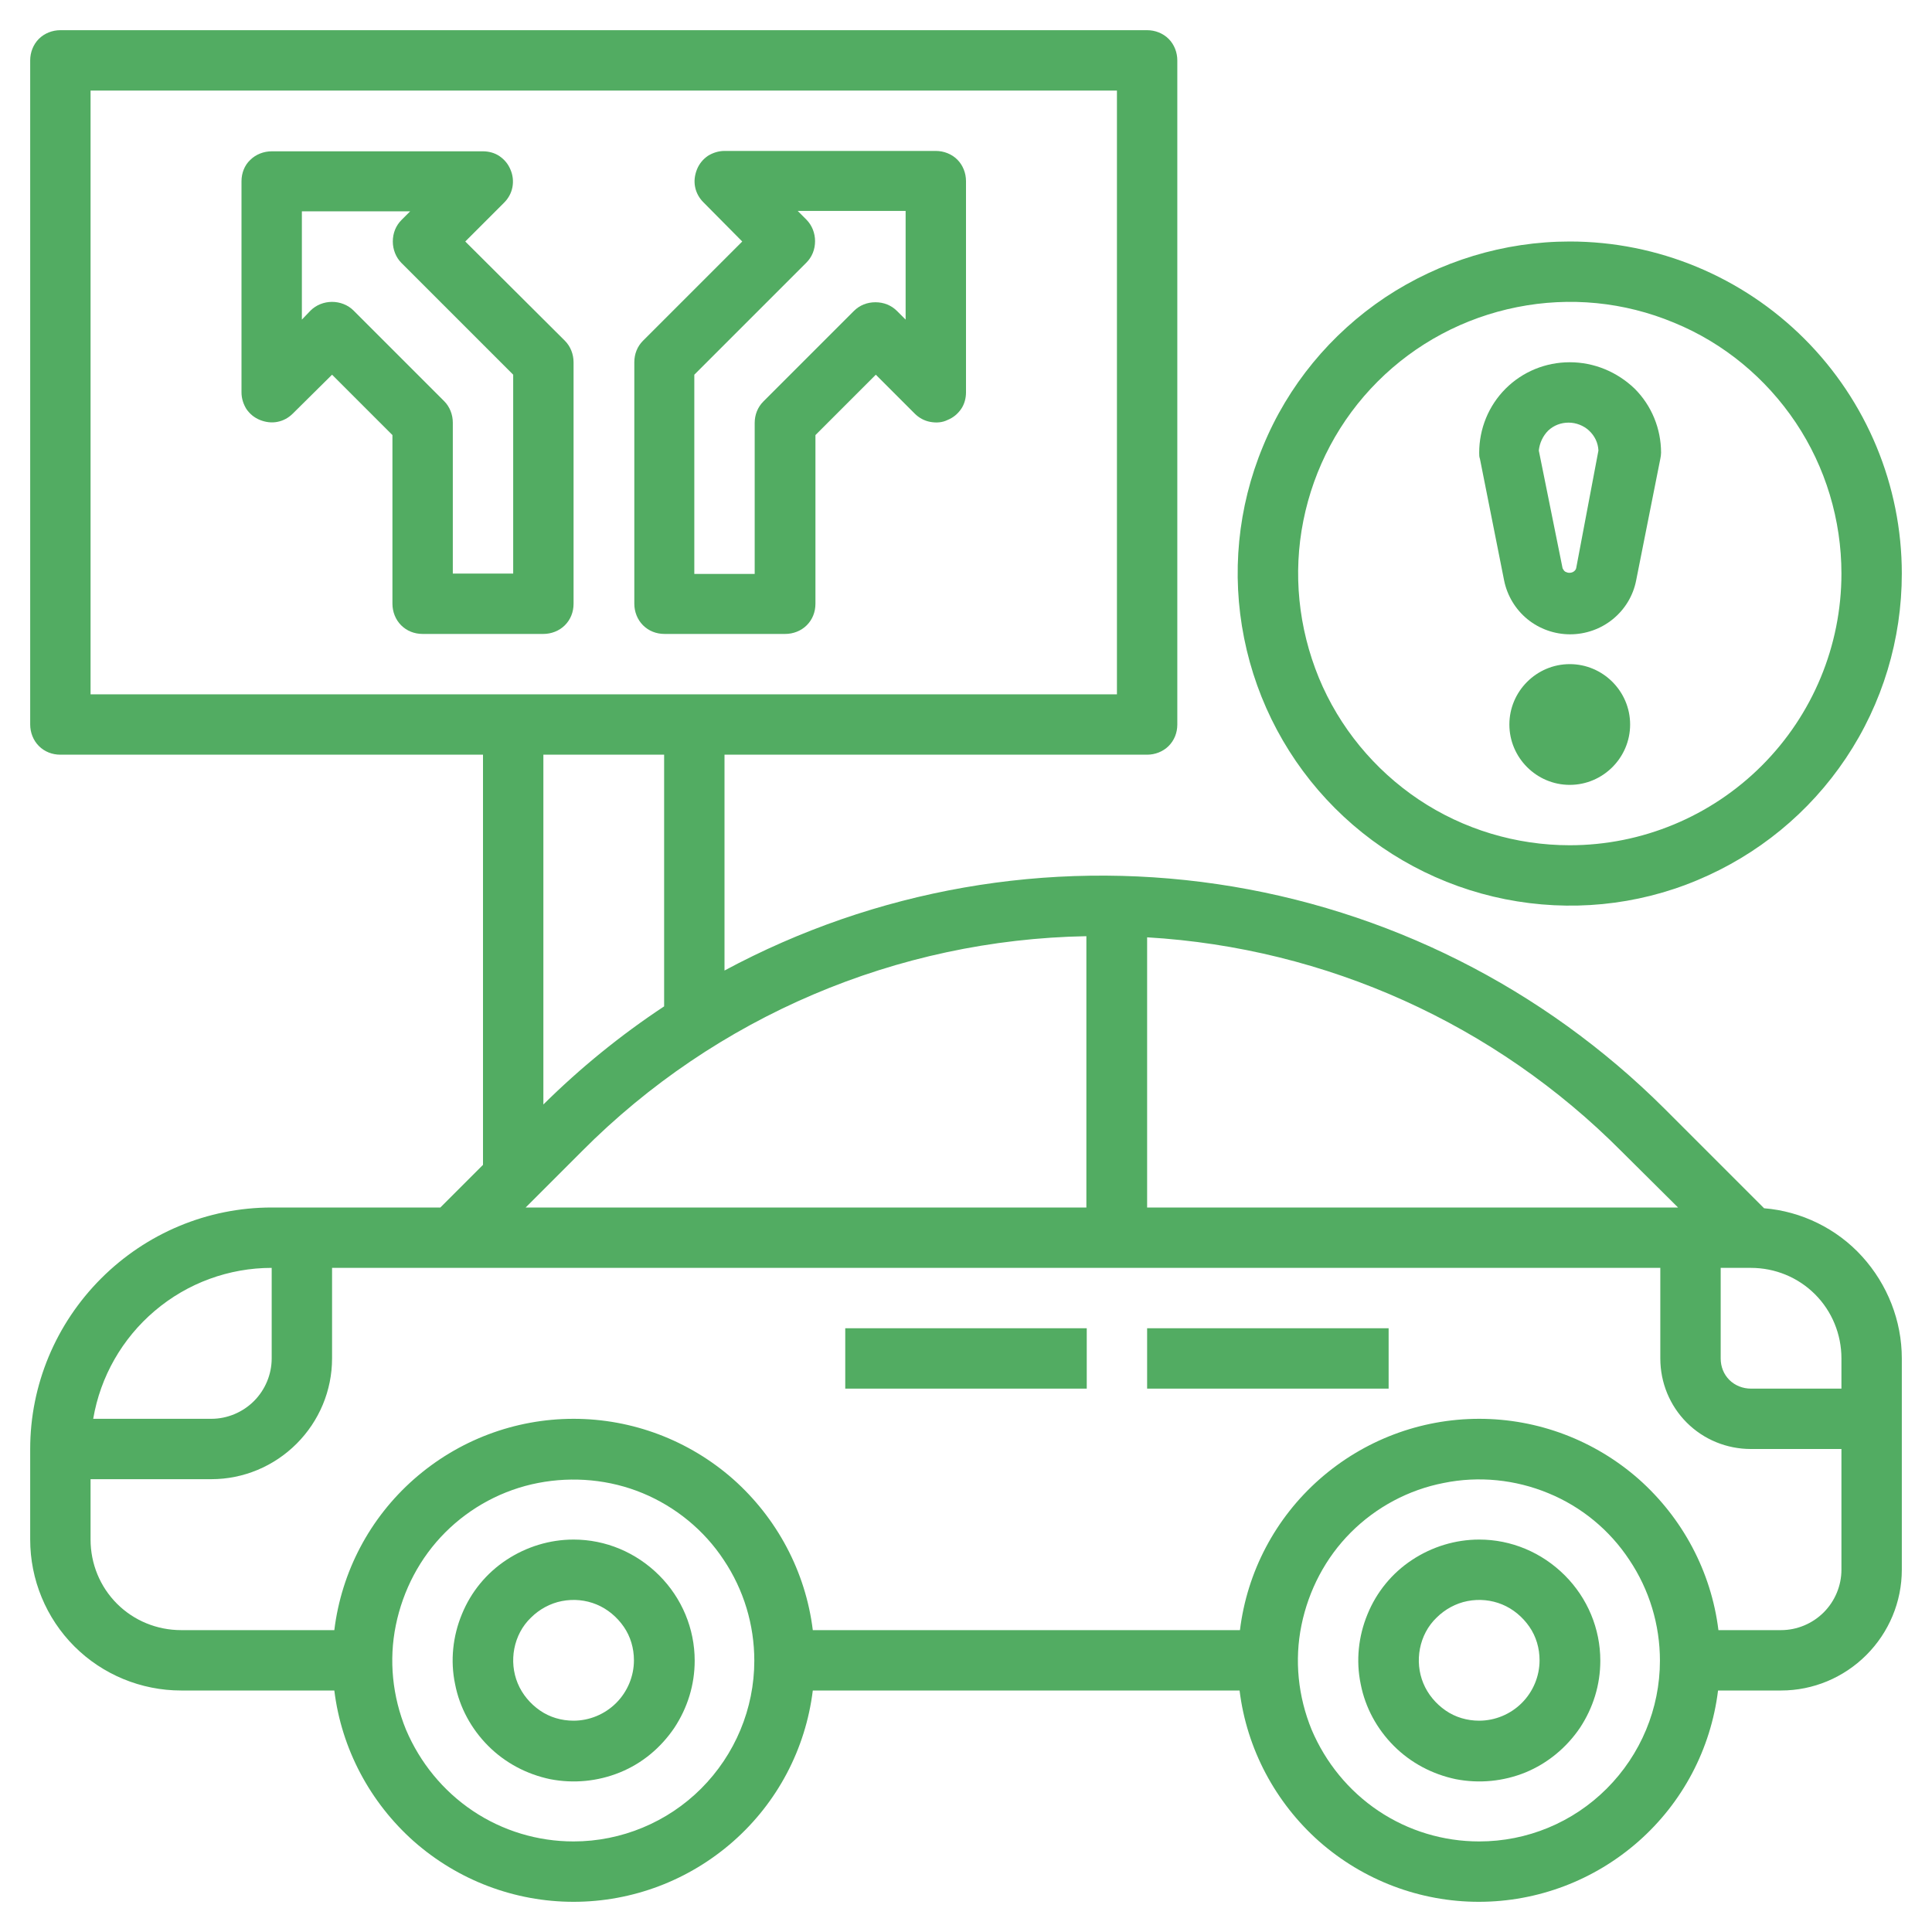
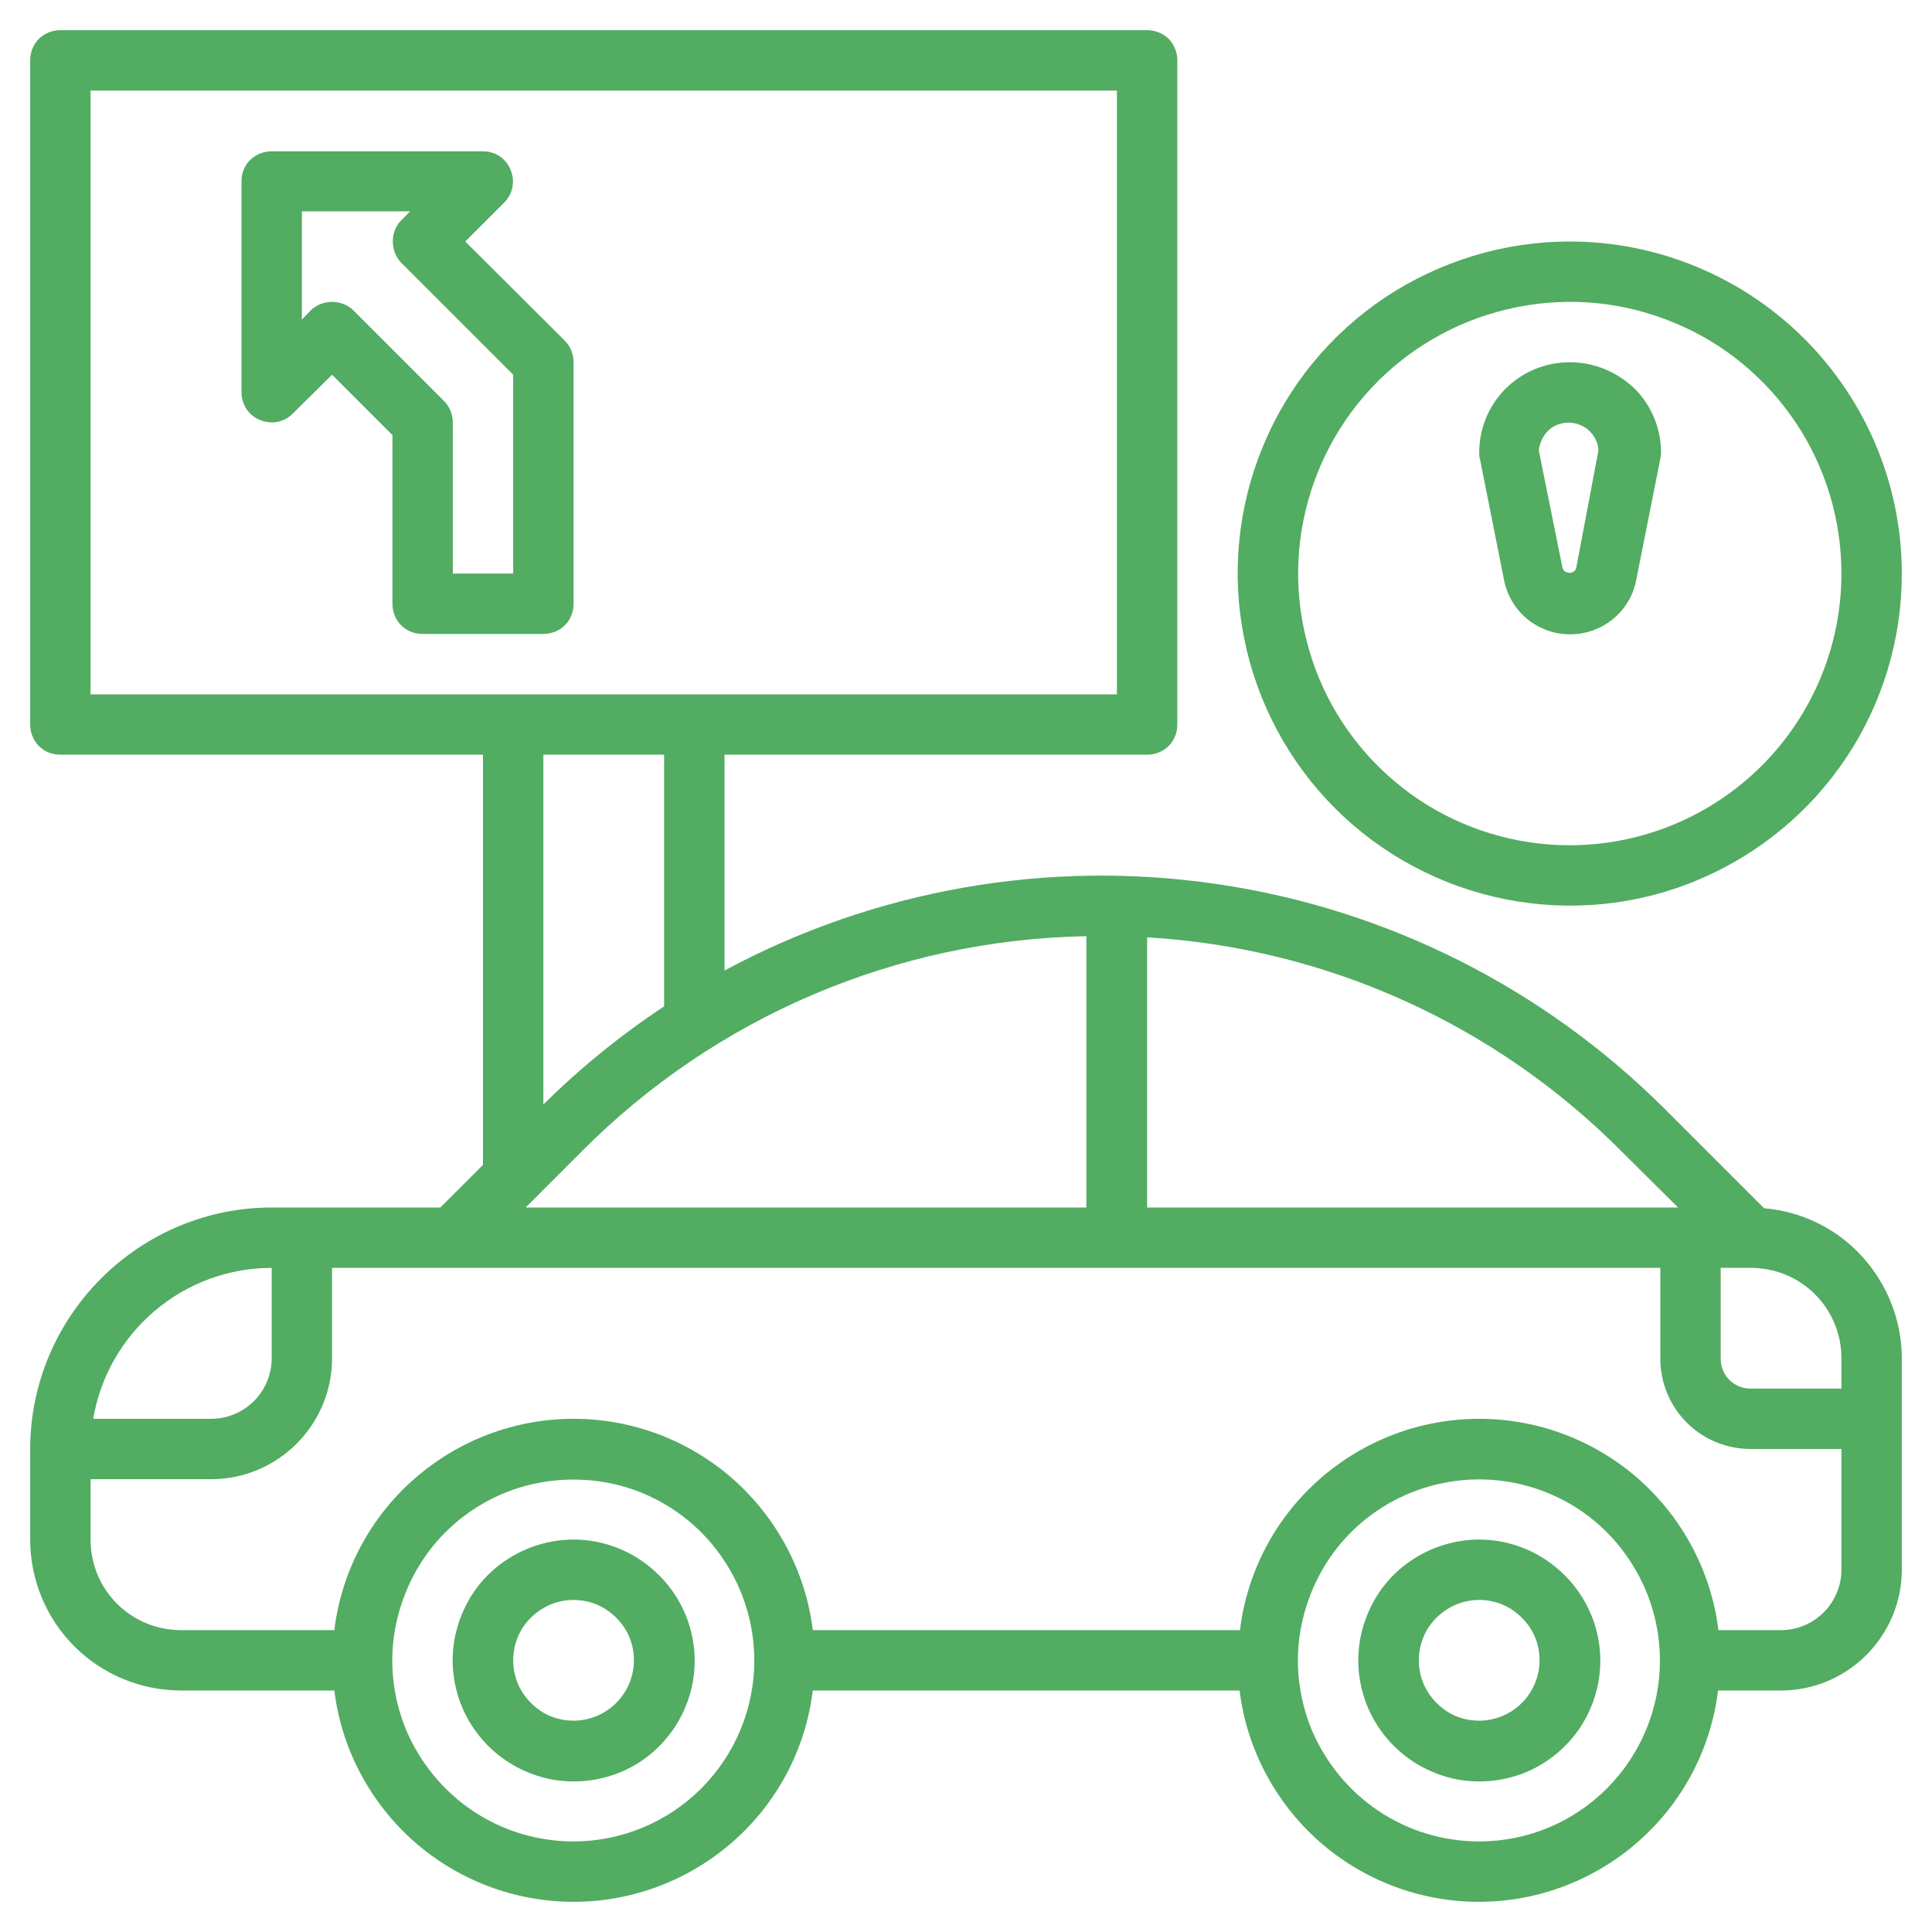
<svg xmlns="http://www.w3.org/2000/svg" version="1.1" id="Слой_1" x="0px" y="0px" viewBox="0 0 512 512" style="enable-background:new 0 0 512 512;" xml:space="preserve">
  <style type="text/css">
	.st0{fill:#52AC62;}
</style>
  <path class="st0" d="M467.5,320.2l-26.4-26.4c-32.1-32-73.6-52.9-118.5-59.5c-44.9-6.6-90.6,1.4-130.6,22.9V200h112  c2.1,0,4.2-0.8,5.7-2.3s2.3-3.5,2.3-5.7V16c0-2.1-0.8-4.2-2.3-5.7C308.2,8.8,306.1,8,304,8H16c-2.1,0-4.2,0.8-5.7,2.3  C8.8,11.8,8,13.9,8,16v176c0,2.1,0.8,4.2,2.3,5.7c1.5,1.5,3.5,2.3,5.7,2.3h112v108.7L116.7,320H72c-17,0-33.2,6.8-45.2,18.8  C14.8,350.8,8,367,8,384v24c0,10.6,4.2,20.8,11.7,28.3C27.2,443.8,37.4,448,48,448h40.6c1.9,15.5,9.5,29.7,21.1,40  c11.7,10.3,26.7,16,42.3,16s30.6-5.7,42.3-16c11.7-10.3,19.2-24.5,21.1-40h113.1c1.9,15.5,9.5,29.7,21.1,40  c11.7,10.3,26.7,16,42.3,16s30.6-5.7,42.3-16c11.7-10.3,19.2-24.5,21.1-40H472c8.5,0,16.6-3.4,22.6-9.4c6-6,9.4-14.1,9.4-22.6v-56  c0-10-3.8-19.6-10.5-27S477.4,321,467.5,320.2z M488,360v8h-24c-2.1,0-4.2-0.8-5.7-2.3s-2.3-3.5-2.3-5.7v-24h8c6.4,0,12.5,2.5,17,7  C485.5,347.5,488,353.6,488,360z M444.7,320H304v-71.6c47.5,2.8,92.2,23,125.7,56.7L444.7,320z M288,320H139.3l14.9-14.9  c35.5-35.7,83.5-56.1,133.7-57V320z M24,24h272v160H24V24z M176,200v66.7c-11.5,7.6-22.2,16.3-32,26V200H176z M72,336v24  c0,4.2-1.7,8.3-4.7,11.3c-3,3-7.1,4.7-11.3,4.7H24.7c1.9-11.2,7.7-21.3,16.3-28.6C49.7,340,60.7,336,72,336z M152,488  c-9.5,0-18.8-2.8-26.7-8.1c-7.9-5.3-14-12.8-17.7-21.5c-3.6-8.8-4.6-18.4-2.7-27.7c1.9-9.3,6.4-17.9,13.1-24.6  c6.7-6.7,15.3-11.3,24.6-13.1s19-0.9,27.7,2.7s16.3,9.8,21.5,17.7c5.3,7.9,8.1,17.2,8.1,26.7c0,12.7-5.1,24.9-14.1,33.9  C176.9,482.9,164.7,488,152,488z M392,488c-9.5,0-18.8-2.8-26.7-8.1c-7.9-5.3-14-12.8-17.7-21.5c-3.6-8.8-4.6-18.4-2.7-27.7  c1.9-9.3,6.4-17.9,13.1-24.6c6.7-6.7,15.3-11.3,24.6-13.1c9.3-1.9,19-0.9,27.7,2.7c8.8,3.6,16.3,9.8,21.5,17.7  c5.3,7.9,8.1,17.2,8.1,26.7c0,12.7-5.1,24.9-14.1,33.9S404.7,488,392,488z M472,432h-16.6c-1.9-15.5-9.5-29.7-21.1-40  c-11.7-10.3-26.7-16-42.3-16s-30.6,5.7-42.3,16c-11.7,10.3-19.2,24.5-21.1,40H215.4c-1.9-15.5-9.5-29.7-21.1-40  c-11.7-10.3-26.7-16-42.3-16s-30.6,5.7-42.3,16c-11.7,10.3-19.2,24.5-21.1,40H48c-6.4,0-12.5-2.5-17-7c-4.5-4.5-7-10.6-7-17v-16h32  c8.5,0,16.6-3.4,22.6-9.4c6-6,9.4-14.1,9.4-22.6v-24h352v24c0,6.4,2.5,12.5,7,17c4.5,4.5,10.6,7,17,7h24v32c0,4.2-1.7,8.3-4.7,11.3  C480.3,430.3,476.2,432,472,432z" />
-   <path class="st0" d="M288,352h-64v16h64V352z" />
-   <path class="st0" d="M368,352h-64v16h64V352z" />
  <path class="st0" d="M152,408c-6.3,0-12.5,1.9-17.8,5.4c-5.3,3.5-9.4,8.5-11.8,14.4c-2.4,5.8-3.1,12.3-1.8,18.5  c1.2,6.2,4.3,11.9,8.8,16.4c4.5,4.5,10.2,7.5,16.4,8.8c6.2,1.2,12.6,0.6,18.5-1.8s10.8-6.5,14.4-11.8c3.5-5.3,5.4-11.4,5.4-17.8  c0-8.5-3.4-16.6-9.4-22.6C168.6,411.4,160.5,408,152,408z M152,456c-3.2,0-6.3-0.9-8.9-2.7c-2.6-1.8-4.7-4.3-5.9-7.2  c-1.2-2.9-1.5-6.1-0.9-9.2c0.6-3.1,2.1-6,4.4-8.2c2.2-2.2,5.1-3.8,8.2-4.4c3.1-0.6,6.3-0.3,9.2,0.9s5.4,3.3,7.2,5.9  c1.8,2.6,2.7,5.7,2.7,8.9c0,4.2-1.7,8.3-4.7,11.3C160.3,454.3,156.2,456,152,456z" />
  <path class="st0" d="M392,408c-6.3,0-12.5,1.9-17.8,5.4c-5.3,3.5-9.4,8.5-11.8,14.4c-2.4,5.8-3.1,12.3-1.8,18.5  c1.2,6.2,4.3,11.9,8.8,16.4c4.5,4.5,10.2,7.5,16.4,8.8c6.2,1.2,12.6,0.6,18.5-1.8c5.8-2.4,10.8-6.5,14.4-11.8  c3.5-5.3,5.4-11.4,5.4-17.8c0-8.5-3.4-16.6-9.4-22.6C408.6,411.4,400.5,408,392,408z M392,456c-3.2,0-6.3-0.9-8.9-2.7  c-2.6-1.8-4.7-4.3-5.9-7.2c-1.2-2.9-1.5-6.1-0.9-9.2c0.6-3.1,2.1-6,4.4-8.2c2.2-2.2,5.1-3.8,8.2-4.4c3.1-0.6,6.3-0.3,9.2,0.9  c2.9,1.2,5.4,3.3,7.2,5.9c1.8,2.6,2.7,5.7,2.7,8.9c0,4.2-1.7,8.3-4.7,11.3C400.3,454.3,396.2,456,392,456z" />
  <path class="st0" d="M123.3,64l10.3-10.3c1.1-1.1,1.9-2.5,2.2-4.1c0.3-1.6,0.1-3.2-0.5-4.6c-0.6-1.5-1.6-2.7-2.9-3.6  c-1.3-0.9-2.9-1.3-4.4-1.3H72c-2.1,0-4.2,0.8-5.7,2.3C64.8,43.8,64,45.9,64,48v56c0,1.6,0.5,3.1,1.3,4.4c0.9,1.3,2.1,2.3,3.6,2.9  c1.5,0.6,3.1,0.8,4.6,0.5c1.6-0.3,3-1.1,4.1-2.2L88,99.3l16,16V160c0,2.1,0.8,4.2,2.3,5.7s3.5,2.3,5.7,2.3h32c2.1,0,4.2-0.8,5.7-2.3  s2.3-3.5,2.3-5.7V96c0-2.1-0.8-4.2-2.3-5.7L123.3,64z M136,152h-16v-40c0-2.1-0.8-4.2-2.3-5.7l-24-24C92.2,80.8,90.1,80,88,80  s-4.2,0.8-5.7,2.3L80,84.7V56h28.7l-2.3,2.3c-1.5,1.5-2.3,3.5-2.3,5.7c0,2.1,0.8,4.2,2.3,5.7L136,99.3V152z" />
-   <path class="st0" d="M248,40h-56c-1.6,0-3.1,0.5-4.4,1.3c-1.3,0.9-2.3,2.1-2.9,3.6c-0.6,1.5-0.8,3.1-0.5,4.6c0.3,1.6,1.1,3,2.2,4.1  L196.7,64l-26.3,26.3c-1.5,1.5-2.3,3.5-2.3,5.7v64c0,2.1,0.8,4.2,2.3,5.7s3.5,2.3,5.7,2.3h32c2.1,0,4.2-0.8,5.7-2.3s2.3-3.5,2.3-5.7  v-44.7l16-16l10.3,10.3c1.1,1.1,2.5,1.9,4.1,2.2c1.6,0.3,3.2,0.2,4.6-0.5c1.5-0.6,2.7-1.6,3.6-2.9c0.9-1.3,1.3-2.9,1.3-4.4V48  c0-2.1-0.8-4.2-2.3-5.7C252.2,40.8,250.1,40,248,40z M240,84.7l-2.3-2.3c-1.5-1.5-3.5-2.3-5.7-2.3s-4.2,0.8-5.7,2.3l-24,24  c-1.5,1.5-2.3,3.5-2.3,5.7v40h-16V99.3l29.7-29.7c1.5-1.5,2.3-3.5,2.3-5.7c0-2.1-0.8-4.2-2.3-5.7l-2.3-2.3H240V84.7z" />
  <path class="st0" d="M416,64c-17.4,0-34.4,5.2-48.9,14.8c-14.5,9.7-25.8,23.4-32.4,39.5c-6.7,16.1-8.4,33.8-5,50.8  c3.4,17.1,11.8,32.8,24.1,45.1c12.3,12.3,28,20.7,45.1,24.1c17.1,3.4,34.8,1.7,50.8-5c16.1-6.7,29.8-17.9,39.5-32.4  c9.7-14.5,14.8-31.5,14.8-48.9c0-23.3-9.3-45.7-25.8-62.2C461.7,73.3,439.3,64,416,64z M416,224c-14.2,0-28.2-4.2-40-12.1  c-11.8-7.9-21.1-19.2-26.5-32.3c-5.4-13.2-6.9-27.6-4.1-41.6c2.8-14,9.6-26.8,19.7-36.9C375.2,91,388,84.2,402,81.4  c14-2.8,28.4-1.4,41.6,4.1c13.2,5.4,24.4,14.7,32.3,26.5c7.9,11.8,12.1,25.8,12.1,40c0,19.1-7.6,37.4-21.1,50.9  C453.4,216.4,435.1,224,416,224z" />
  <path class="st0" d="M416,96c-6.4,0-12.5,2.5-17,7c-4.5,4.5-7,10.6-7,17c0,0.5,0,1.1,0.2,1.6l6.4,32.2c0.8,4,3,7.7,6.2,10.3  c3.2,2.6,7.2,4,11.3,4c4.1,0,8.1-1.4,11.3-4c3.2-2.6,5.4-6.2,6.2-10.3l6.4-32.2c0.1-0.5,0.2-1.1,0.2-1.6c0-6.4-2.5-12.5-7-17  C428.5,98.5,422.4,96,416,96z M417.7,150.6c-0.1,0.4-0.4,0.7-0.7,0.9c-0.3,0.2-0.7,0.3-1.1,0.3s-0.7-0.1-1.1-0.3  c-0.3-0.2-0.5-0.5-0.7-0.9l-6.3-31.2c0.2-2,1.1-3.9,2.5-5.3c1.5-1.4,3.4-2.1,5.4-2.1c2,0,4,0.8,5.4,2.1c1.5,1.4,2.4,3.2,2.5,5.3  L417.7,150.6z" />
-   <path class="st0" d="M416,208c8.8,0,16-7.2,16-16s-7.2-16-16-16s-16,7.2-16,16S407.2,208,416,208z" />
</svg>